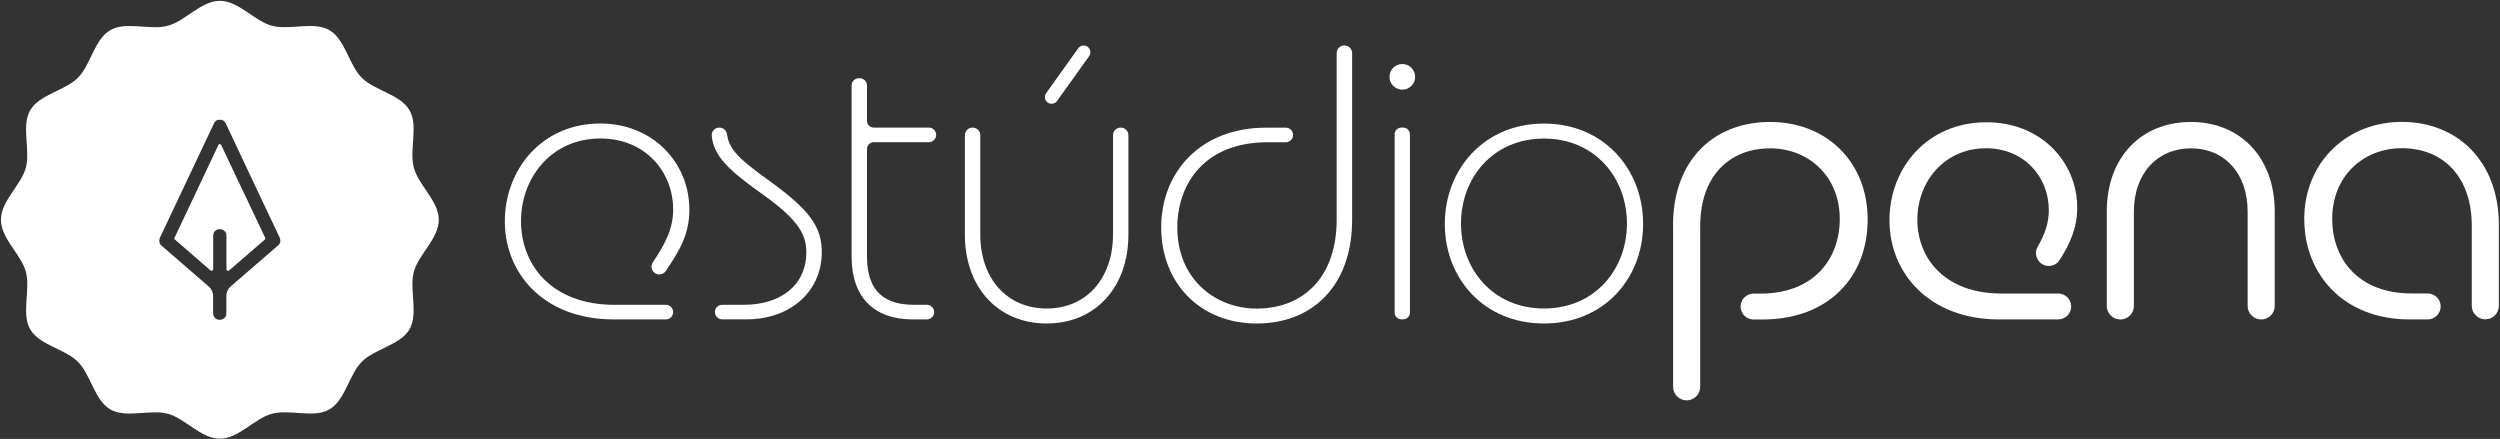
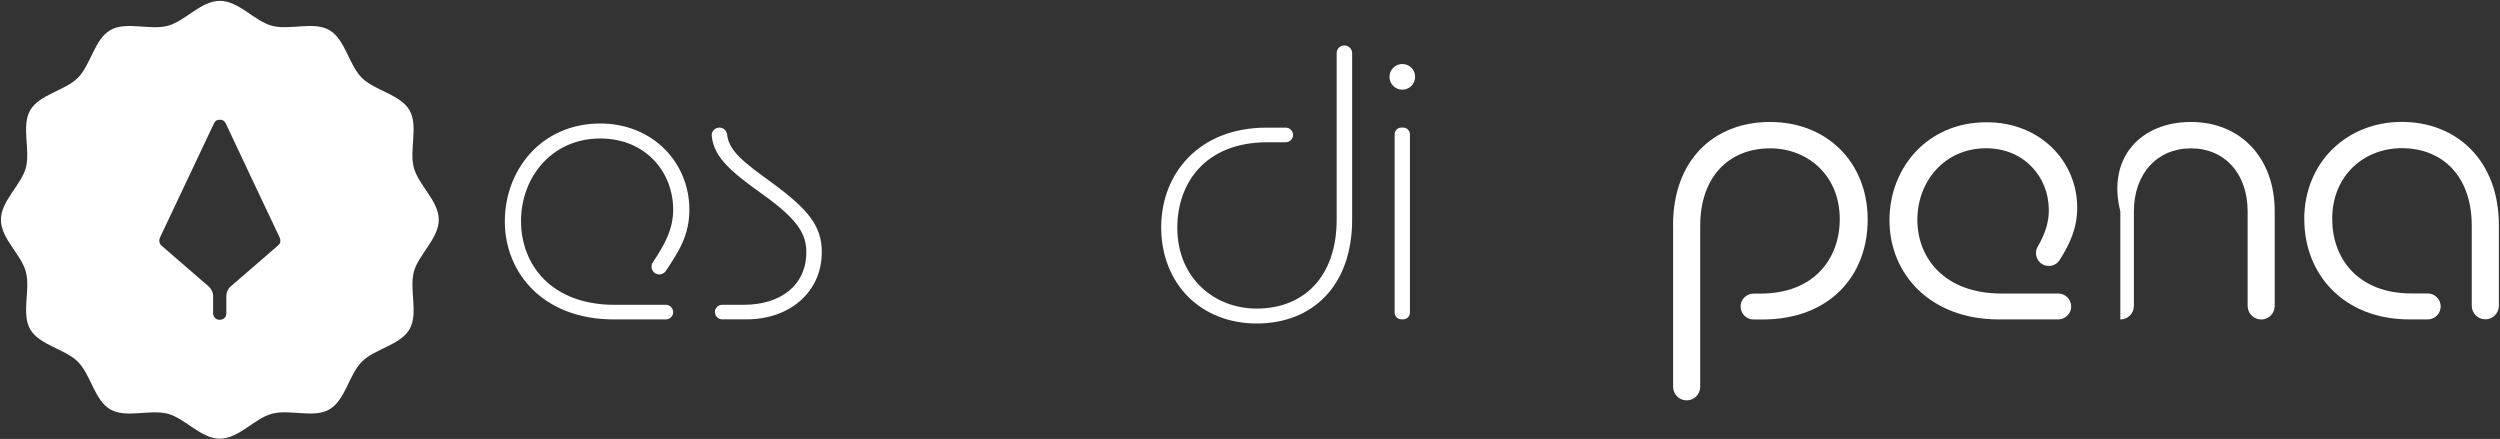
<svg xmlns="http://www.w3.org/2000/svg" width="1629" height="286" viewBox="0 0 1629 286" fill="none">
  <rect x="0" y="0" width="1629" height="286" fill="#333333" stroke="none" />
  <g clip-path="url(#clip0_40_267)">
-     <path d="M158.402 124.709L144.143 94.518C143.986 94.153 143.62 93.892 143.202 93.892C142.785 93.892 142.419 94.1 142.262 94.466V94.571L128.42 123.874C123.563 134.216 118.653 144.558 113.743 154.901C113.638 155.109 113.638 155.318 113.638 155.527C113.638 155.736 113.795 155.945 113.952 156.102H114.004L137.143 176.212C137.457 176.473 137.875 176.525 138.292 176.369C138.658 176.212 138.919 175.846 138.919 175.428V153.49C138.919 151.767 139.755 150.408 141.27 149.729C142.889 148.998 144.926 149.259 146.18 150.356C147.068 151.14 147.538 152.237 147.538 153.49V175.428C147.538 175.846 147.747 176.212 148.165 176.369C148.53 176.525 148.948 176.473 149.314 176.212L172.558 156.102C172.558 156.102 172.871 155.58 172.871 155.214C172.871 155.109 172.871 155.005 172.767 154.901C167.961 144.872 163.208 134.791 158.455 124.709H158.402Z" fill="white" />
    <path d="M285.905 143.2C285.905 130.977 272.69 120.635 269.66 109.3C266.526 97.6 272.742 82.034 266.84 71.849C260.833 61.454 244.222 59.104 235.76 50.694C227.299 42.285 224.948 25.622 214.606 19.615C204.368 13.713 188.802 19.876 177.154 16.794C165.872 13.765 155.53 0.55 143.255 0.55C130.98 0.55 120.69 13.765 109.355 16.794C97.655 19.928 82.089 13.713 71.903 19.615C61.509 25.622 59.158 42.232 50.749 50.694C42.339 59.104 25.677 61.507 19.67 71.849C13.767 82.087 19.931 97.652 16.849 109.3C13.82 120.583 0.604 130.925 0.604 143.2C0.604 155.475 13.82 165.765 16.849 177.1C19.983 188.8 13.767 204.366 19.67 214.551C25.677 224.946 42.287 227.296 50.749 235.706C59.158 244.115 61.561 260.778 71.903 266.785C82.141 272.687 97.707 266.524 109.355 269.605C120.637 272.635 130.98 285.85 143.255 285.85C155.53 285.85 165.82 272.635 177.154 269.605C188.855 266.471 204.42 272.687 214.606 266.785C225 260.778 227.351 244.168 235.76 235.706C244.17 227.244 260.833 224.893 266.84 214.551C272.742 204.313 266.578 188.748 269.66 177.1C272.69 165.817 285.905 155.475 285.905 143.2ZM182.221 158.609C182.012 159.079 181.699 159.445 181.333 159.81L150.306 186.658C148.478 188.225 147.486 190.471 147.486 192.874V204.209C147.486 204.836 147.381 205.41 147.12 205.985V206.089C147.12 206.089 146.807 206.559 146.65 206.768C146.493 206.977 146.284 207.186 146.127 207.343C145.866 207.552 145.71 207.709 145.448 207.813C144.926 208.074 144.456 208.231 143.986 208.335C143.673 208.388 143.411 208.388 143.15 208.388C142.889 208.388 142.628 208.388 142.419 208.335C142.105 208.335 141.897 208.231 141.635 208.126H141.531C141.061 207.917 140.643 207.709 140.277 207.395L140.173 207.291C140.173 207.291 139.859 206.977 139.703 206.768V206.664C139.703 206.664 139.389 206.298 139.285 206.089V205.985C139.285 205.985 139.076 205.515 138.971 205.254V205.149C138.867 204.783 138.867 204.522 138.867 204.261V192.926C138.867 190.524 137.822 188.278 136.046 186.711L105.02 159.863C104.654 159.549 104.393 159.183 104.184 158.713V158.609C104.184 158.609 103.975 158.295 103.975 158.087V157.93C103.975 157.93 103.87 157.564 103.818 157.355C103.818 157.042 103.818 156.833 103.818 156.624V156.467C103.818 156.467 103.818 156.154 103.923 155.997V155.788C103.923 155.788 104.027 155.475 104.079 155.318V155.161C104.079 155.161 104.288 154.796 104.341 154.587C112.28 137.872 120.324 120.896 128.055 104.443C131.868 96.399 135.681 88.302 139.494 80.258C140.225 78.691 141.583 77.856 143.255 78.065C144.874 77.908 146.232 78.691 147.015 80.258C150.829 88.302 154.589 96.346 158.402 104.39C166.185 120.844 174.177 137.924 182.169 154.639C182.796 155.997 182.9 157.512 182.325 158.661L182.221 158.609Z" fill="white" />
    <path d="M1090.15 146.7C1090.15 104.496 1116.52 79.476 1153.4 79.476C1190.28 79.476 1216.97 105.592 1216.97 143.044C1216.97 180.496 1191.38 208.179 1148.44 208.179H1142.64C1137.99 208.179 1134.18 204.419 1134.18 199.717C1134.18 195.069 1137.94 191.308 1142.64 191.308H1147.13C1182.44 191.308 1198.79 168.116 1198.79 142.783C1198.79 114.315 1177.95 96.66 1153.45 96.66C1127.08 96.66 1107.85 114.577 1107.85 147.275V252.056C1107.85 256.913 1103.88 260.883 1099.03 260.883C1094.17 260.883 1090.2 256.913 1090.2 252.056V146.7H1090.15Z" fill="white" />
    <path d="M1231.18 143.514C1231.18 108.988 1256.25 79.685 1294.17 79.685C1329.22 79.423 1353.51 105.018 1353.51 135.313C1353.51 148.476 1348.86 158.714 1342.07 169.422C1340.55 171.825 1337.84 173.287 1335.02 173.287C1328.59 173.287 1324.57 166.288 1327.76 160.751C1332.3 152.916 1335.02 145.447 1335.02 136.933C1335.02 115.047 1318.67 96.608 1294.17 96.608C1267.01 96.608 1249.35 118.233 1249.35 143.253C1249.35 168.273 1267.27 191.256 1303.94 191.256H1341.13C1345.78 191.256 1349.54 195.017 1349.59 199.665C1349.59 204.314 1345.83 208.127 1341.13 208.127H1302.37C1257.82 208.127 1231.18 178.615 1231.18 143.514Z" fill="white" />
-     <path d="M1427.63 79.476C1459.8 79.476 1482.21 102.667 1482.21 137.768V199.352C1482.21 204.21 1478.24 208.179 1473.39 208.179C1468.53 208.179 1464.56 204.21 1464.56 199.352V137.768C1464.56 113.01 1449.51 96.66 1427.63 96.66C1405.74 96.66 1390.44 113.01 1390.44 137.768V199.352C1390.44 204.21 1386.47 208.179 1381.61 208.179C1376.75 208.179 1372.78 204.21 1372.78 199.352V137.768C1372.78 102.72 1394.93 79.476 1427.63 79.476Z" fill="white" />
+     <path d="M1427.63 79.476C1459.8 79.476 1482.21 102.667 1482.21 137.768V199.352C1482.21 204.21 1478.24 208.179 1473.39 208.179C1468.53 208.179 1464.56 204.21 1464.56 199.352V137.768C1464.56 113.01 1449.51 96.66 1427.63 96.66C1405.74 96.66 1390.44 113.01 1390.44 137.768V199.352C1390.44 204.21 1386.47 208.179 1381.61 208.179V137.768C1372.78 102.72 1394.93 79.476 1427.63 79.476Z" fill="white" />
    <path d="M1501.43 142.991C1501.43 105.54 1529.38 79.423 1565 79.423C1600.63 79.423 1628.26 104.495 1628.26 146.648V199.247C1628.26 204.105 1624.29 208.074 1619.43 208.074C1614.57 208.074 1610.6 204.105 1610.6 199.247V147.17C1610.6 114.472 1591.33 96.555 1565 96.555C1540.51 96.555 1519.66 114.21 1519.66 142.678C1519.66 168.011 1536.01 191.203 1571.32 191.203H1581.87C1586.52 191.203 1590.34 194.964 1590.34 199.665C1590.34 204.314 1586.58 208.127 1581.87 208.127H1570.02C1527.03 208.127 1501.49 178.615 1501.49 142.991H1501.43Z" fill="white" />
    <path d="M328.945 144.297C328.945 110.554 352.921 80.468 391.156 80.468C424.899 80.468 449.187 105.54 449.187 136.619C449.187 152.864 442.815 163.154 433.831 176.578C432.89 177.988 431.323 178.824 429.6 178.824C425.525 178.824 423.123 174.279 425.421 170.884C433.204 159.341 438.636 149.155 438.636 136.619C438.636 111.86 420.459 90.236 391.156 90.236C359.502 90.236 339.497 115.569 339.497 144.036C339.497 172.504 359.293 198.62 400.401 198.62H433.883C436.494 198.62 438.636 200.762 438.636 203.374C438.636 205.985 436.494 208.127 433.883 208.127H399.879C354.017 208.127 328.945 177.831 328.945 144.297Z" fill="white" />
    <path d="M465.798 203.374C465.798 200.762 467.939 198.62 470.551 198.62H484.55C508.525 198.62 525.396 185.98 525.396 164.355C525.396 153.021 520.643 143.514 496.929 126.642C476.923 112.278 465.119 102.772 463.761 88.46C463.499 85.587 465.85 83.132 468.775 83.132C471.387 83.132 473.476 85.117 473.789 87.728C474.991 98.489 484.863 105.958 502.518 118.703C527.016 136.619 535.477 147.431 535.477 164.303C535.477 190.42 514.375 208.075 486.691 208.075H470.603C467.991 208.075 465.85 205.933 465.85 203.322L465.798 203.374Z" fill="white" />
-     <path d="M554.908 167.28V55.709C554.908 53.098 557.05 50.956 559.661 50.956H560.184C562.795 50.956 564.937 53.098 564.937 55.709V78.744C564.937 81.147 566.922 83.132 569.325 83.132H605.261C607.873 83.132 610.015 85.274 610.015 87.885C610.015 90.497 607.873 92.638 605.261 92.638H569.325C566.922 92.638 564.937 94.623 564.937 97.026V167.228C564.937 191.203 577.839 198.621 595.546 198.621H603.956C606.567 198.621 608.709 200.762 608.709 203.374C608.709 205.986 606.567 208.127 603.956 208.127H594.71C569.377 208.127 554.908 193.606 554.908 167.28Z" fill="white" />
-     <path d="M633.729 83.132C636.497 83.132 638.743 85.378 638.743 88.146V152.759C638.743 181.488 656.137 201.023 681.993 201.023C707.848 201.023 725.242 181.488 725.242 152.759V88.146C725.242 85.378 727.488 83.132 730.257 83.132C733.025 83.132 735.271 85.378 735.271 88.146V152.759C735.271 187.547 713.385 210.791 681.993 210.791C650.6 210.791 628.714 187.599 628.714 152.759V88.146C628.714 85.378 630.96 83.132 633.729 83.132ZM706.125 29.645C709.677 29.645 711.766 33.666 709.677 36.592L688.783 65.79C687.947 66.939 686.641 67.618 685.231 67.618C681.679 67.618 679.59 63.596 681.679 60.671L702.573 31.473C703.409 30.324 704.714 29.645 706.125 29.645Z" fill="white" />
    <path d="M876.041 29.644C878.809 29.644 881.055 31.89 881.055 34.658V143.043C881.055 186.293 855.199 210.79 818.845 210.79C782.49 210.79 756.635 184.935 756.635 148.058C756.635 113.27 781.132 83.183 825.165 83.183H837.806C840.417 83.183 842.559 85.325 842.559 87.937C842.559 90.549 840.417 92.69 837.806 92.69H825.949C784.58 92.69 767.134 120.113 767.134 148.319C767.134 181.54 791.631 201.075 818.793 201.075C849.402 201.075 870.974 180.495 870.974 143.043V34.606C870.974 31.838 873.22 29.592 875.988 29.592L876.041 29.644Z" fill="white" />
    <path d="M913.127 83.132H914.328C916.731 83.132 918.716 85.117 918.716 87.519V203.687C918.716 206.09 916.731 208.075 914.328 208.075H913.127C910.724 208.075 908.739 206.09 908.739 203.687V87.519C908.739 85.117 910.724 83.132 913.127 83.132Z" fill="white" />
-     <path d="M941.438 145.916C941.438 110.606 966.771 80.519 1006.05 80.519C1045.33 80.519 1070.66 110.554 1070.66 145.916C1070.66 181.278 1045.33 210.79 1006.05 210.79C966.771 210.79 941.438 181.278 941.438 145.916ZM1006.05 201.023C1039.27 201.023 1060.11 175.428 1060.11 145.655C1060.11 115.882 1039.27 90.287 1006.05 90.287C972.83 90.287 951.989 115.882 951.989 145.655C951.989 175.428 972.83 201.023 1006.05 201.023Z" fill="white" />
    <path d="M913.754 58.425C918.369 58.425 922.111 54.683 922.111 50.067C922.111 45.452 918.369 41.71 913.754 41.71C909.138 41.71 905.396 45.452 905.396 50.067C905.396 54.683 909.138 58.425 913.754 58.425Z" fill="white" />
  </g>
  <defs>
    <clipPath id="clip0_40_267">
      <rect width="1627.76" height="285.405" fill="white" transform="translate(0.5 0.498)" />
    </clipPath>
  </defs>
</svg>